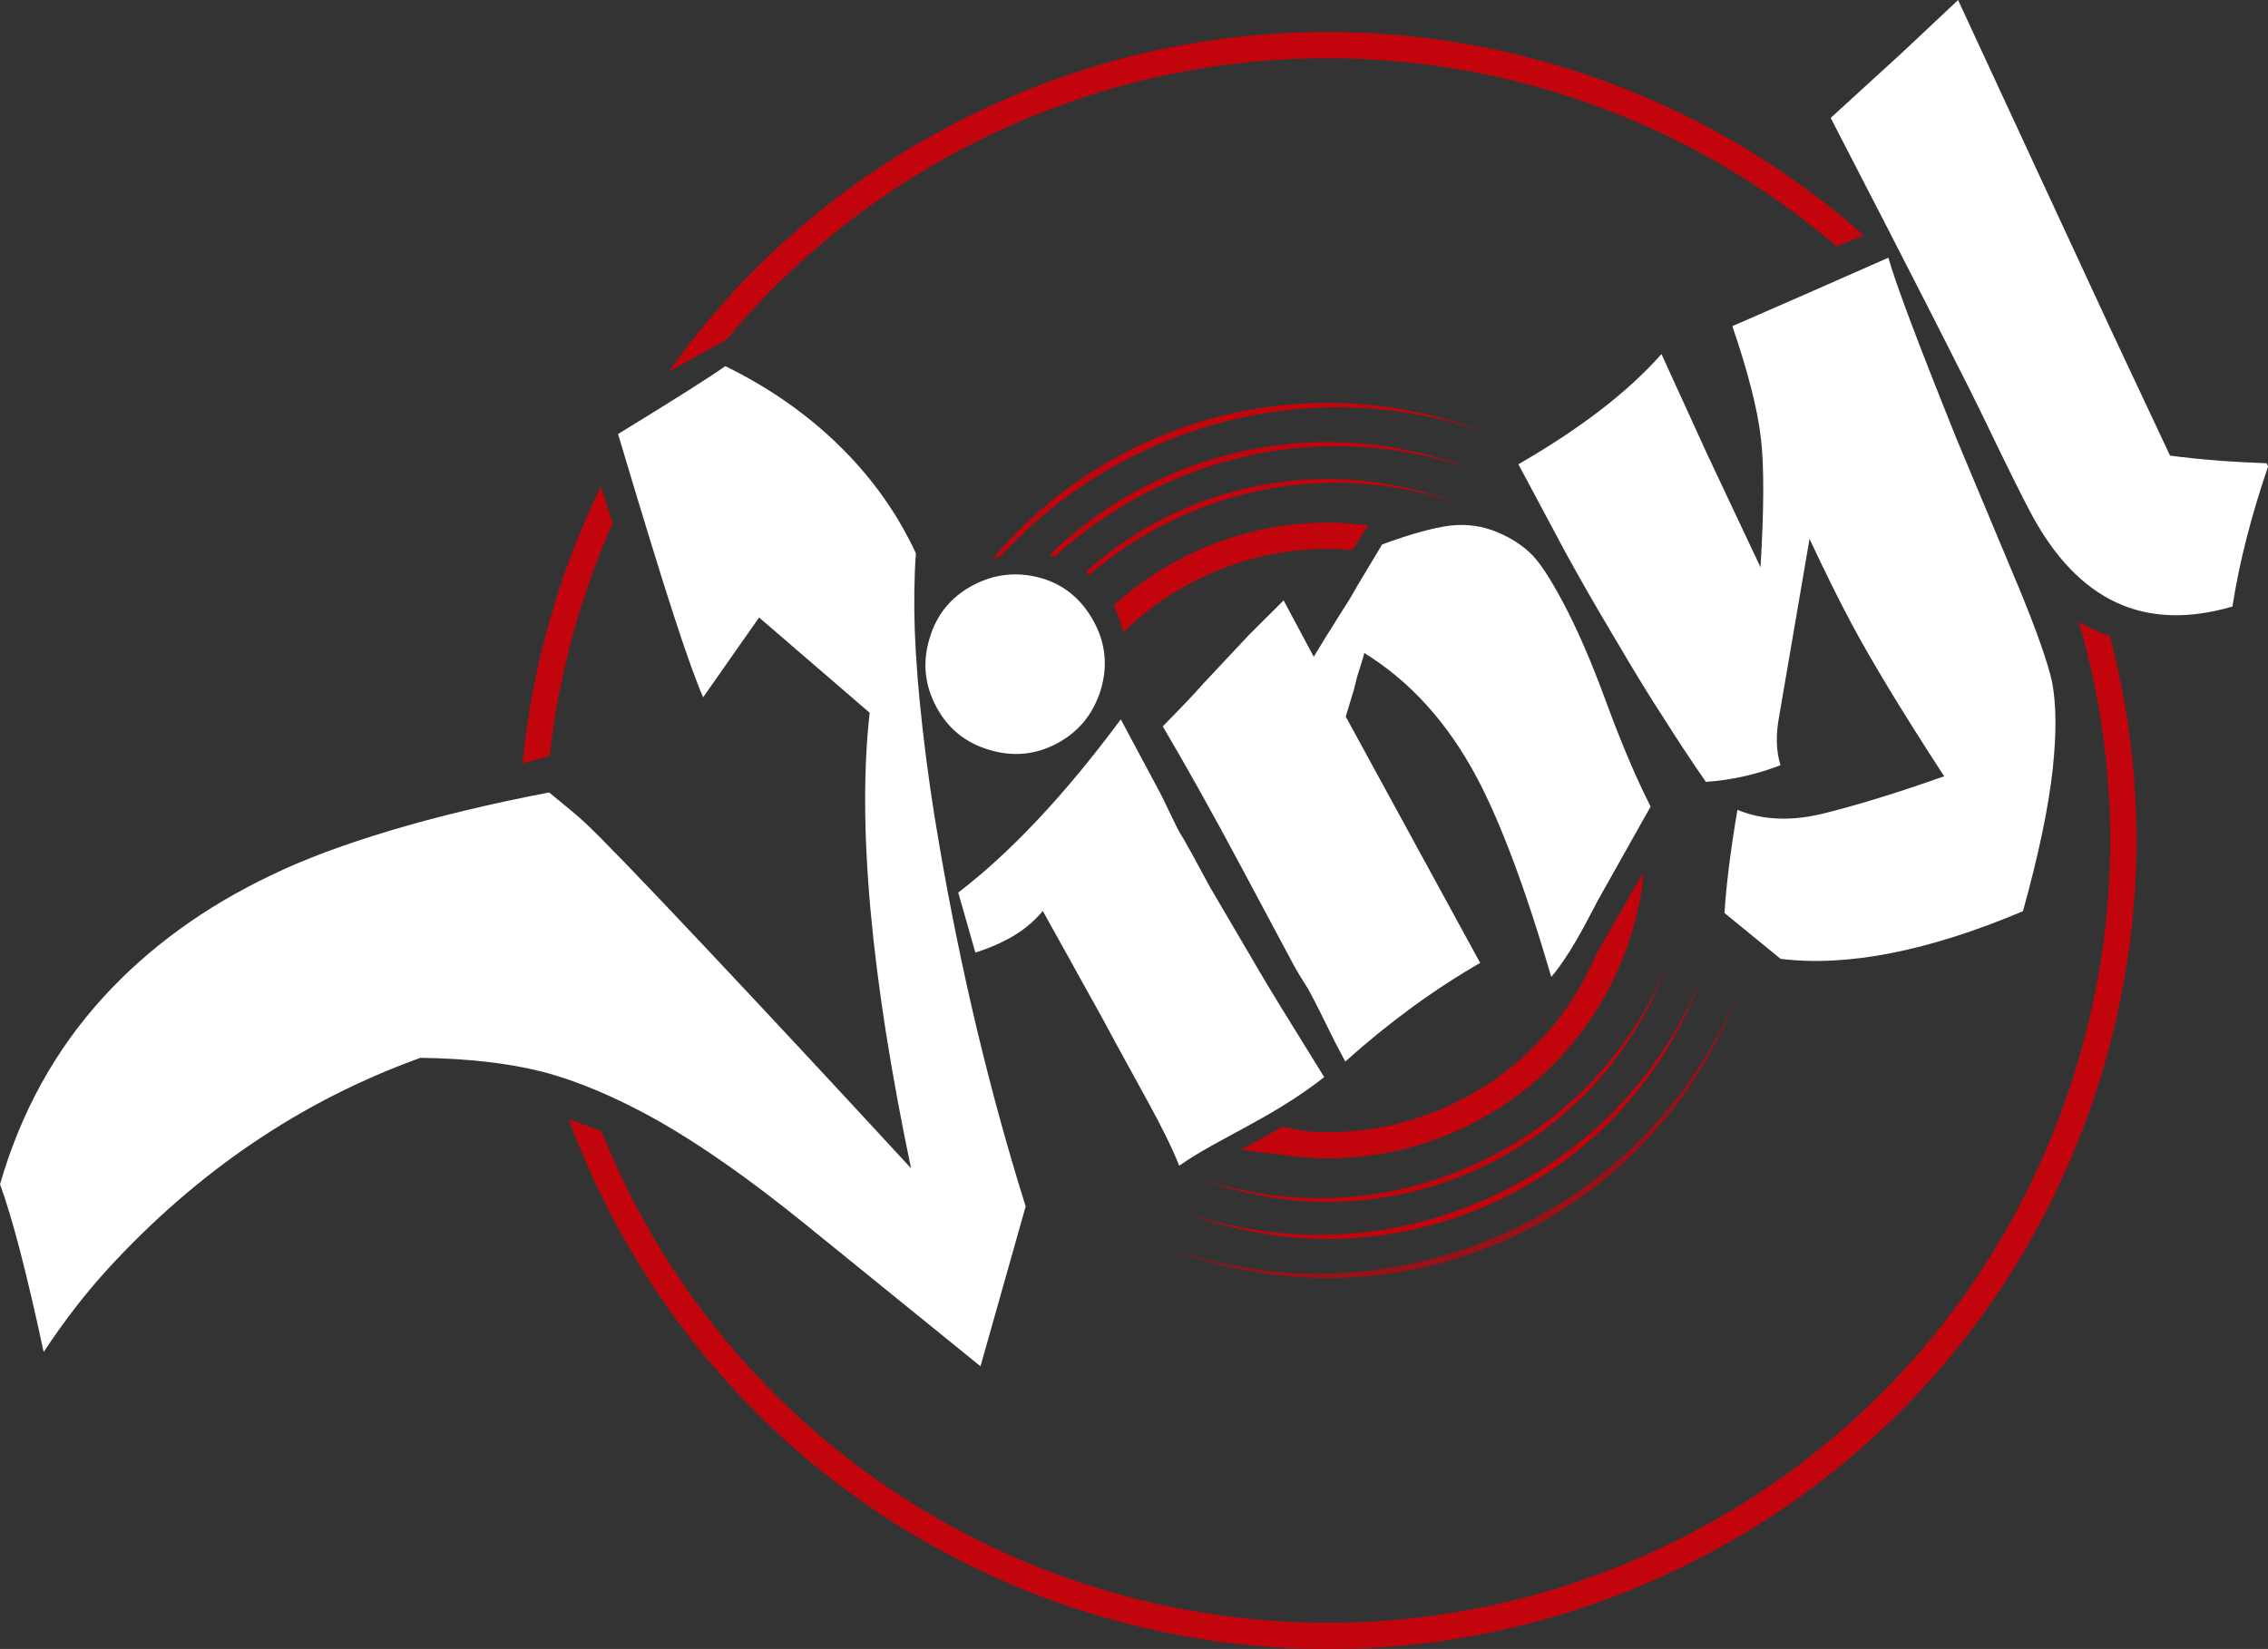
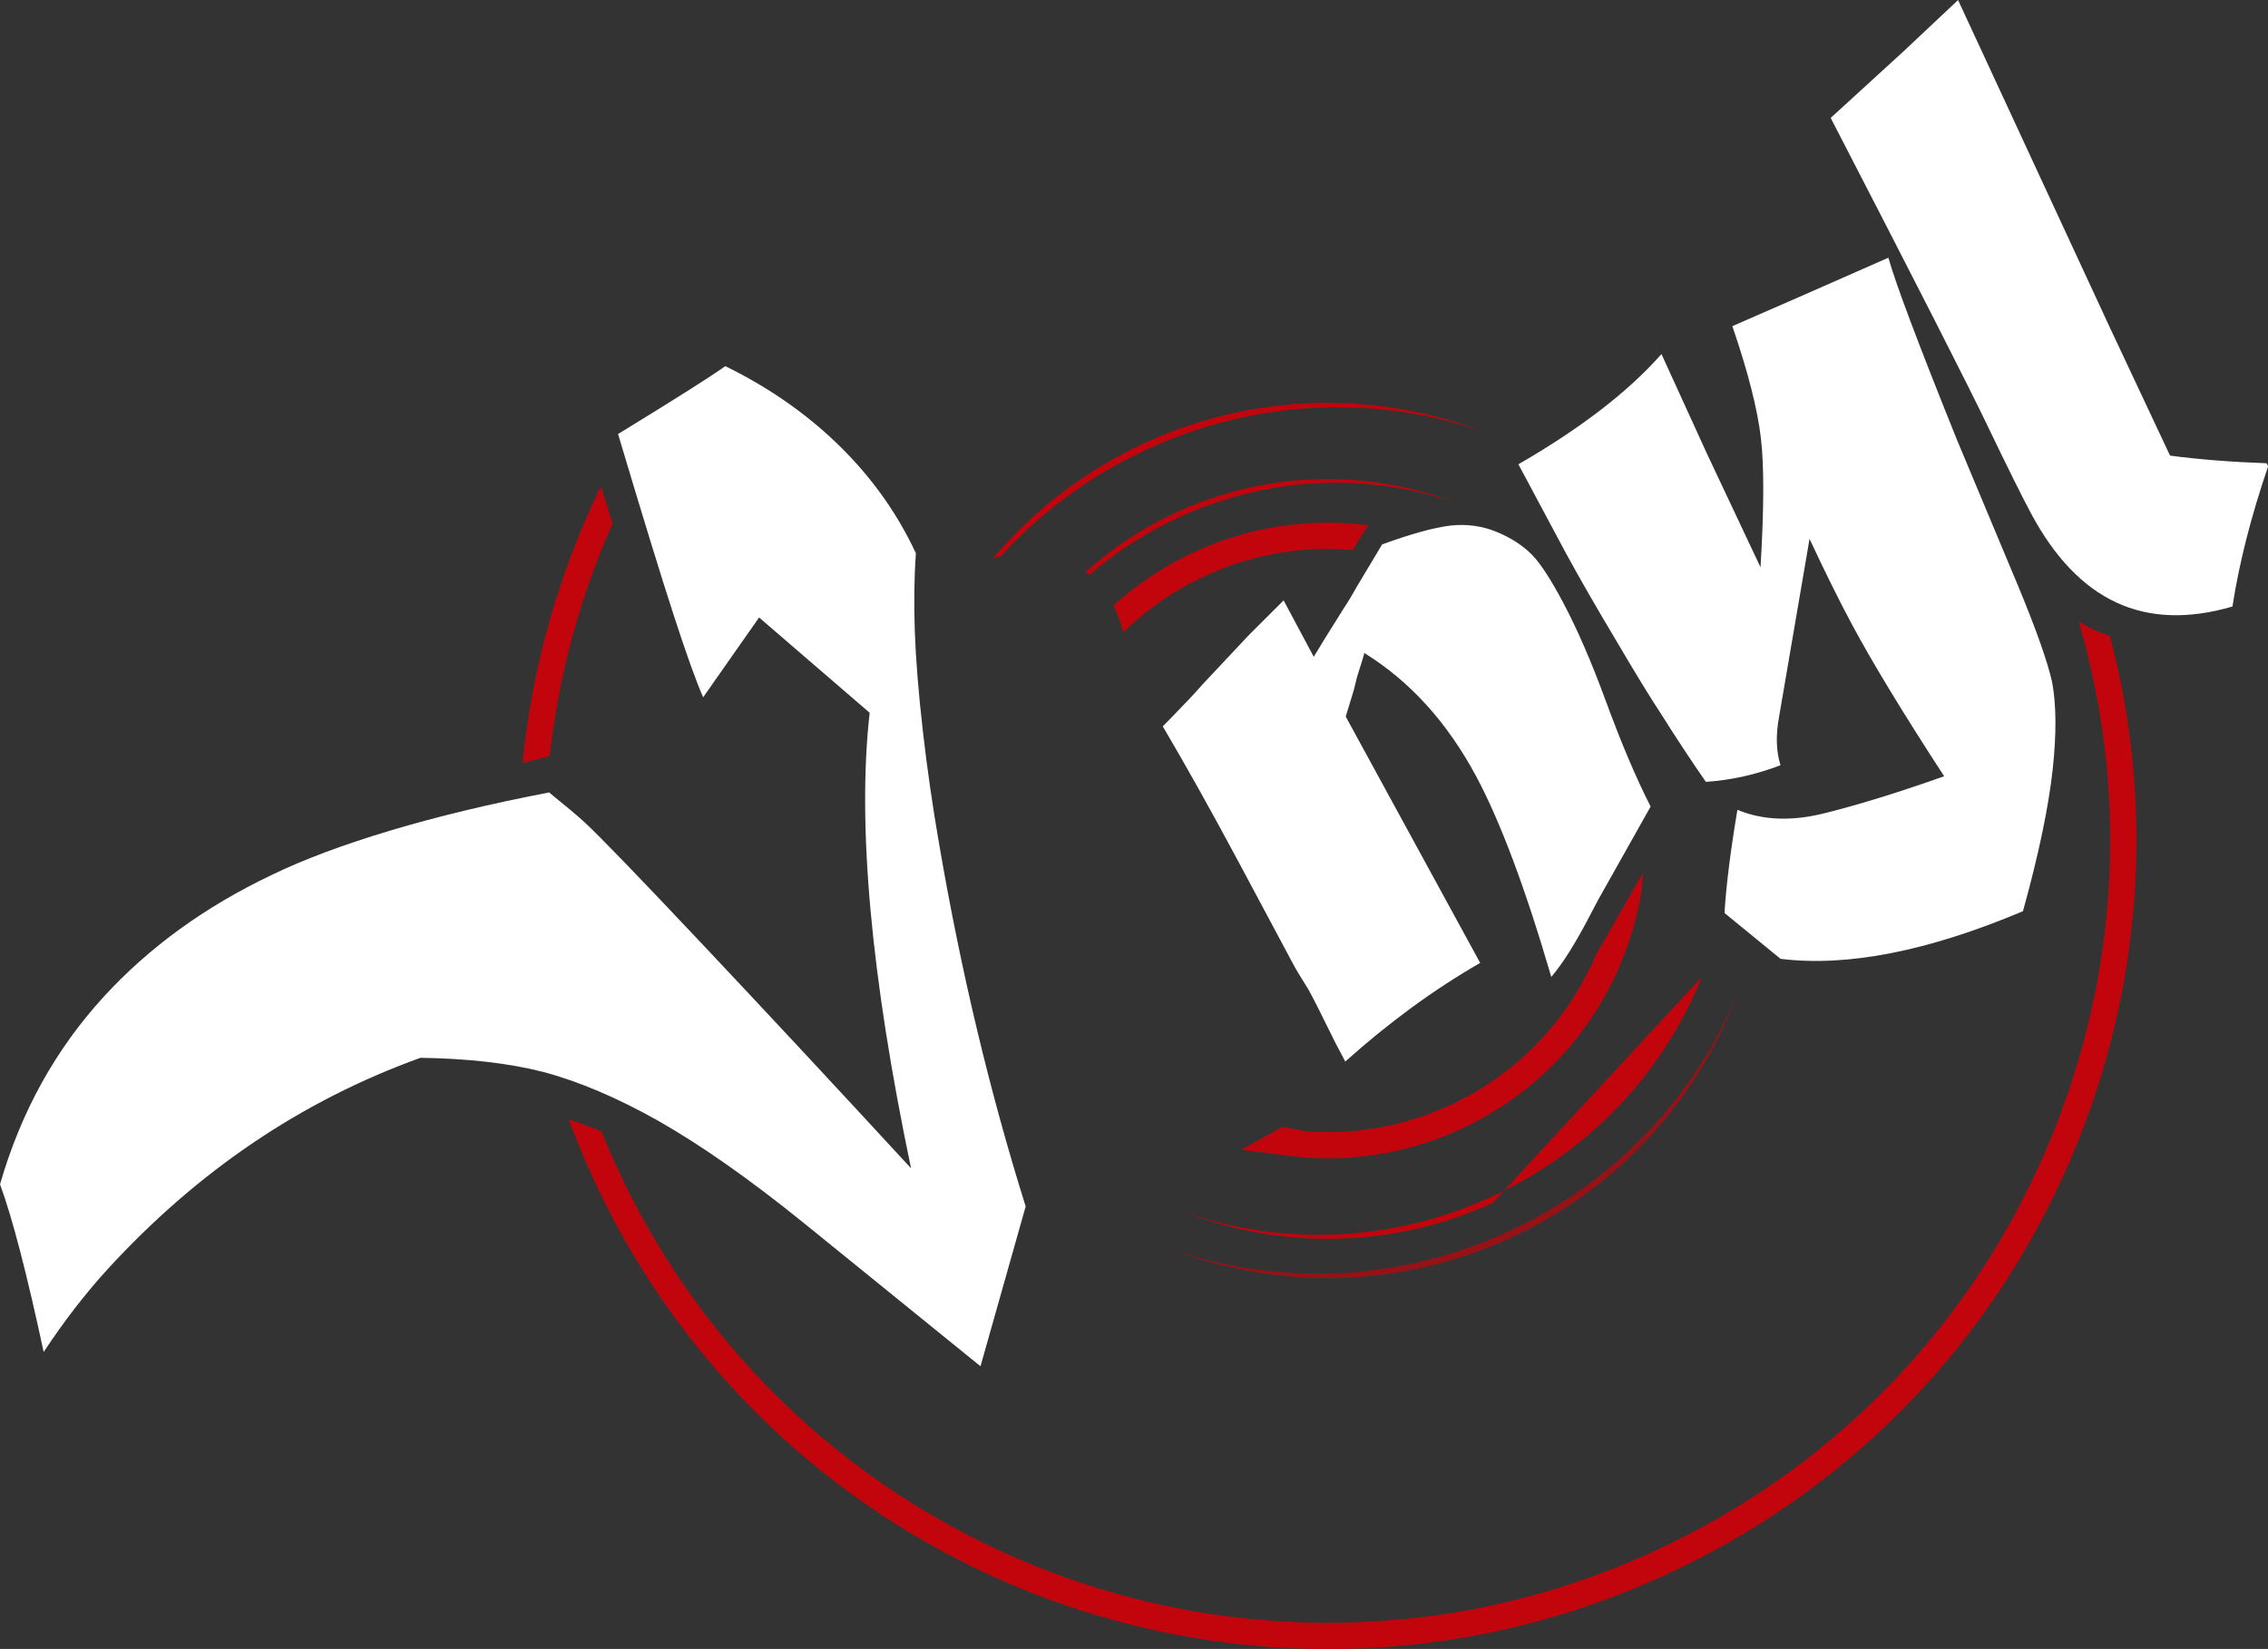
<svg xmlns="http://www.w3.org/2000/svg" xmlns:ns1="http://www.serif.com/" width="100%" height="100%" viewBox="0 0 3603 2620" version="1.1" xml:space="preserve" style="fill-rule:evenodd;clip-rule:evenodd;stroke-linejoin:round;stroke-miterlimit:2;">
  <rect x="0" y="0" width="3603" height="2620" fill="#333333" stroke="none" />
  <g transform="matrix(1,0,0,1,-0.002,-0.002)">
    <g transform="matrix(1,0,0,1,-641.261,-862.64)">
      <g>
        <g id="Layer-1" ns1:id="Layer 1" transform="matrix(4.167,0,0,4.167,0,0)">
          <g transform="matrix(-0.414,-0.91,-0.91,0.414,620.135,559.93)">
-             <path d="M-83.608,-147.988C-107.758,-122.719 -122.667,-88.028 -122.667,-49.737C-122.663,-11.447 -107.753,23.245 -83.608,48.514C-109.03,23.517 -124.803,-11.267 -124.802,-49.737C-124.805,-88.21 -109.03,-122.99 -83.608,-147.988" style="fill:rgb(194,5,12);fill-rule:nonzero;" />
-           </g>
+             </g>
          <g transform="matrix(-0.414,-0.91,-0.91,0.414,616.056,563.248)">
-             <path d="M-92.161,-163.129C-118.779,-135.277 -135.218,-97.035 -135.216,-54.827C-135.217,-12.621 -118.781,25.62 -92.161,53.476C-120.188,25.921 -137.572,-12.421 -137.571,-54.828C-137.572,-97.236 -120.184,-135.574 -92.161,-163.129" style="fill:rgb(194,5,12);fill-rule:nonzero;" />
+             <path d="M-92.161,-163.129C-118.779,-135.277 -135.218,-97.035 -135.216,-54.827C-135.217,-12.621 -118.781,25.62 -92.161,53.476C-120.188,25.921 -137.572,-12.421 -137.571,-54.828" style="fill:rgb(194,5,12);fill-rule:nonzero;" />
          </g>
          <g transform="matrix(-0.414,-0.91,-0.91,0.414,611.722,566.768)">
            <path d="M-101.24,-179.201C-130.484,-148.606 -148.538,-106.593 -148.538,-60.23C-148.537,-13.865 -130.485,28.146 -101.24,58.745C-132.029,28.475 -151.128,-13.648 -151.124,-60.229C-151.131,-106.812 -132.028,-148.933 -101.24,-179.201" style="fill:rgb(194,5,12);fill-opacity:0.7;fill-rule:nonzero;" />
          </g>
        </g>
        <g id="text" transform="matrix(4.167,0,0,4.167,0,0)">
          <g transform="matrix(1,0,0,1,956.82,824.554)">
            <path d="M0,-327.511C4.684,-282.297 -1.112,-236.273 -17.521,-192.459C-45.458,-117.864 -100.771,-58.612 -173.272,-25.618C-212.436,-7.796 -253.933,1.241 -296.611,1.241C-353.095,1.241 -408.268,-14.731 -456.164,-44.949C-505.298,-75.946 -544.045,-120.407 -568.219,-173.528C-570.113,-177.692 -571.896,-181.886 -573.593,-186.103C-577.84,-187.839 -582.009,-189.375 -586.098,-190.705C-583.447,-183.53 -580.521,-176.418 -577.32,-169.385C-552.337,-114.486 -512.287,-68.532 -461.5,-36.49C-412.004,-5.264 -354.986,11.241 -296.611,11.241C-252.494,11.241 -209.603,1.902 -169.13,-16.517C-94.198,-50.615 -37.03,-111.855 -8.156,-188.951C10.041,-237.54 15.614,-288.76 8.721,-338.752" style="fill:rgb(194,5,12);fill-rule:nonzero;" />
          </g>
          <g transform="matrix(1,0,0,1,380.758,467.554)">
            <path d="M0,-44.629C2.073,-50.165 4.315,-55.605 6.686,-60.968L2.221,-75.131C-2.031,-66.371 -5.906,-57.371 -9.365,-48.136C-18.979,-22.468 -25.046,3.934 -27.635,30.502L-17.296,27.723C-14.603,3.278 -8.851,-20.997 0,-44.629" style="fill:rgb(194,5,12);fill-rule:nonzero;" />
          </g>
          <g transform="matrix(1,0,0,1,603.84,408.303)">
            <path d="M0,-4.254C34.854,-20.116 72.604,-20.919 105.604,-9.403C72.321,-22.184 34.131,-22.138 -0.885,-6.202C-14.059,-0.207 -25.831,7.605 -36.044,16.8C-35.569,17.164 -35.104,17.54 -34.647,17.93C-24.49,9.139 -12.895,1.613 0,-4.254" style="fill:rgb(194,5,12);fill-rule:nonzero;" />
          </g>
          <g transform="matrix(1,0,0,1,556.11,371.647)">
-             <path d="M0,47.607C12.071,36.453 26.136,26.975 41.979,19.766C80.393,2.283 122.011,1.4 158.393,14.092C121.702,0 79.603,0.057 41.005,17.617C24.569,25.097 10.12,35.147 -2.104,47.065C-1.498,47.203 -0.89,47.354 -0.279,47.521C-0.185,47.547 -0.094,47.58 0,47.607" style="fill:rgb(194,5,12);fill-rule:nonzero;" />
-           </g>
+             </g>
          <g transform="matrix(1,0,0,1,591.989,398.365)">
            <path d="M0,-20.361C42.199,-39.567 87.916,-40.538 127.875,-26.594C87.573,-42.076 41.327,-42.015 -1.071,-22.721C-24.444,-12.083 -44.168,3.281 -59.65,21.715C-58.608,21.323 -57.561,20.984 -56.507,20.689C-41.172,3.856 -22.167,-10.274 0,-20.361" style="fill:rgb(194,5,12);fill-rule:nonzero;" />
          </g>
          <g transform="matrix(1,0,0,1,613.981,428.192)">
            <path d="M0,-1.865C14.601,-8.51 30.069,-11.88 45.979,-11.88C49.191,-11.88 52.381,-11.723 55.545,-11.449L61.472,-20.862C56.373,-21.522 51.203,-21.88 45.979,-21.88C28.631,-21.88 11.768,-18.208 -4.143,-10.967C-15.822,-5.651 -26.398,1.347 -35.625,9.74C-33.851,13.1 -32.62,16.525 -31.936,20.015C-22.78,11.024 -12.027,3.608 0,-1.865" style="fill:rgb(194,5,12);fill-rule:nonzero;" />
          </g>
          <g transform="matrix(0.946,-0.325,-0.325,-0.946,969.994,481.853)">
            <path d="M-5.494,-2.288C-3.124,9.78 -1.492,22.021 -0.588,34.379C-2.306,35.659 -3.948,37.031 -5.494,38.518C-7.104,40.069 -8.614,41.746 -10.043,43.525C-10.864,25.36 -13.335,7.432 -17.395,-10.084" style="fill:rgb(194,5,12);fill-rule:nonzero;" />
          </g>
          <g transform="matrix(1,0,0,1,861.683,270.138)">
-             <path d="M0,27.75C0.94,27.372 1.871,26.998 2.784,26.63C0.802,24.875 -1.213,23.155 -3.242,21.45C-13.86,12.529 -25.106,4.292 -36.947,-3.179C-86.445,-34.405 -143.464,-50.911 -201.838,-50.911C-245.955,-50.911 -288.844,-41.572 -329.315,-23.155C-379.561,-0.29 -421.801,34.792 -452.896,78.661L-430.906,66.444C-402.572,32.369 -366.699,4.845 -325.173,-14.053C-286.012,-31.875 -244.516,-40.911 -201.838,-40.911C-145.354,-40.911 -90.182,-24.938 -42.282,5.279C-30.066,12.986 -18.494,21.526 -7.627,30.823C-5.04,29.779 -2.479,28.748 0,27.75" style="fill:rgb(194,5,12);fill-rule:nonzero;" />
-           </g>
+             </g>
          <g transform="matrix(1,0,0,1,652.634,550.027)">
            <path d="M0,88.42C0.505,88.454 1.013,88.471 1.519,88.499C3.491,88.607 5.471,88.682 7.461,88.682C23.37,88.682 38.841,85.313 53.442,78.668C78.894,67.086 98.661,46.822 109.577,21.277L127.673,-10.262L127.17,-3.954C125.9,4.128 123.807,12.141 120.871,19.98C109.52,50.289 87.044,74.364 57.585,87.77C41.673,95.011 24.809,98.682 7.461,98.682C1.015,98.682 -5.351,98.147 -11.597,97.151L-12.823,97.02L-25.613,95.396L-9.719,86.617C-9.719,86.617 -4.229,87.676 -3.276,87.91C-2.323,88.145 0,88.42 0,88.42" style="fill:rgb(194,5,12);fill-rule:nonzero;" />
          </g>
        </g>
        <g id="Layer-3" ns1:id="Layer 3" transform="matrix(4.167,0,0,4.167,0,0)">
          <g transform="matrix(1,0,0,1,389.518,702.093)">
            <path d="M0,-329.574C22.232,-343.19 35.86,-351.822 40.881,-355.466C55.866,-348.133 69.119,-339.187 80.648,-328.628C94.828,-315.638 105.791,-300.796 113.547,-284.103C112.893,-274.945 112.757,-265.022 113.135,-254.328C113.519,-243.636 114.525,-231.059 116.17,-216.602C117.809,-202.139 119.921,-187.504 122.502,-172.69C130.756,-124.586 141.719,-78.705 155.396,-35.053L138.177,25.892L70.992,-28.589C50.417,-45.249 31.893,-58.267 15.414,-67.646C-0.339,-76.526 -15.055,-82.772 -28.737,-86.389C-41.701,-89.688 -57.236,-91.462 -75.332,-91.728C-120.541,-75.435 -160.284,-48.578 -194.559,-11.171C-203.021,-1.93 -211.164,8.613 -218.986,20.455C-225.391,-9.47 -230.934,-30.779 -235.615,-43.486C-227.689,-71.052 -214.511,-94.896 -196.072,-115.021C-178.812,-133.864 -157.493,-149.328 -132.121,-161.413C-119.998,-167.297 -104.945,-172.937 -86.963,-178.337C-68.978,-183.732 -48.754,-188.593 -26.289,-192.913C-20.103,-187.914 -15.635,-184.16 -12.889,-181.646C-7.309,-176.534 7.889,-160.801 32.709,-134.453C57.522,-108.101 83.85,-79.818 111.693,-49.604C96.367,-122.861 91.111,-180.753 95.924,-223.288L53.768,-259.625L32.444,-229.199C29.813,-235.14 26.064,-245.595 21.195,-260.568C16.326,-275.541 9.262,-298.543 0,-329.574" style="fill:white;fill-rule:nonzero;" />
          </g>
          <g transform="matrix(1,0,0,1,525.74,506.175)">
-             <path d="M0,64.054L-6.532,41.175C13.531,25.811 34.187,3.802 55.442,-24.86L70.883,4.024L76.967,16.597C77.844,18.237 78.688,19.687 79.497,20.94C81.536,24.493 84.254,29.445 87.641,35.786C89.166,38.63 90.448,40.901 91.493,42.589L108.078,70.86C111.629,76.98 119.934,90.544 132.996,111.559C112.557,127.542 93.29,134.469 77.715,145.325C71.875,130.722 62.943,116.29 48.383,89.048L25.709,48.203C22.109,52.521 17.684,56.083 12.43,58.89C8.49,60.994 4.35,62.717 0,64.054M-1.027,-75.932C7.178,-80.318 15.811,-81.271 24.867,-78.798C33.818,-76.267 40.631,-70.623 45.307,-61.872C49.693,-53.667 50.513,-45.03 47.76,-35.964C44.9,-26.842 39.369,-20.087 31.162,-15.702C22.956,-11.316 14.318,-10.499 5.254,-13.246C-3.754,-15.889 -10.479,-21.368 -14.922,-29.683C-19.363,-37.996 -20.213,-46.689 -17.463,-55.755C-14.822,-64.762 -9.344,-71.487 -1.027,-75.932" style="fill:white;fill-rule:nonzero;" />
-           </g>
+             </g>
          <g transform="matrix(1,0,0,1,630.043,569.41)">
            <path d="M0,-120.28L13.212,-133.46L24.703,-111.962C26.77,-115.456 30.547,-121.553 36.026,-130.249C37.893,-133.074 39.641,-135.981 41.282,-138.966L50.764,-154.794C61.697,-158.807 70.402,-161.209 76.873,-161.996C83.125,-162.665 89.059,-161.829 94.67,-159.482C100.117,-157.188 104.551,-154.282 107.98,-150.771C111.061,-147.634 114.912,-141.744 119.531,-133.102C125.027,-122.816 130.533,-110.148 136.049,-95.09C141.922,-79.096 147.613,-65.682 153.127,-54.844L133.117,-19.255L130.186,-13.681C124.645,-2.985 119.672,4.946 115.262,10.119C105.412,-23.578 95.896,-49.013 86.721,-66.194C75.67,-86.873 61.424,-102.605 43.975,-113.401C43.883,-112.787 42.967,-109.765 41.227,-104.336L40.024,-99.473L36.895,-89.149L88.145,4.776C70.602,14.856 53.463,27.39 36.72,42.385C33.682,36.697 31.718,32.897 30.833,30.975C27.425,24.077 25.37,19.965 24.67,18.655L22.653,14.882C19.87,10.459 17.981,7.325 16.985,5.461L-3.713,-33.269C-14.181,-52.849 -23.895,-70.237 -32.854,-85.422C-31.666,-86.617 -30.305,-88.014 -28.764,-89.613C-27.225,-91.205 -25.484,-93.016 -23.541,-95.04C-21.599,-97.061 -19.577,-99.27 -17.477,-101.657L0,-120.28Z" style="fill:white;fill-rule:nonzero;" />
          </g>
          <g transform="matrix(1,0,0,1,750.914,463.042)">
            <path d="M0,-45.026L-18.154,-78.997C5.506,-92.625 23.691,-106.635 36.396,-121.022L53.658,-83.197L74.156,-39.714C75.492,-61.951 75.549,-78.295 74.32,-88.754C73.076,-99.763 69.441,-114.067 63.416,-131.663C77.348,-137.702 97.174,-146.4 122.895,-157.755C125.721,-147.73 134.451,-124.545 149.096,-88.204L172.689,-31.819C179.398,-15.57 183.609,-3.617 185.32,4.051C186.939,12.607 187.014,23.68 185.555,37.262C183.953,51.902 180.168,69.958 174.207,91.425C138.045,106.672 107.238,112.729 81.789,109.587L60.422,92.105C61.076,81.486 62.713,68.375 65.346,52.766C75.113,56.829 86.361,57.218 99.094,53.931C111.992,50.694 127.016,46.041 144.168,39.968C128.414,15.754 116.652,-3.626 108.873,-18.181C104.078,-27.151 98.729,-37.941 92.842,-50.546L81.275,17.036C79.916,24.234 80.086,30.471 81.783,35.754C72.441,39.338 62.955,41.455 53.318,42.103C47.832,34.206 42.273,25.783 36.646,16.832C32.307,10.289 26.18,0.273 18.268,-13.22C11.639,-24.304 5.545,-34.908 0,-45.026" style="fill:white;fill-rule:nonzero;" />
          </g>
          <g transform="matrix(1,0,0,1,851.824,398.244)">
            <path d="M0,-146.267L27.781,-171.663L48.557,-191.21L106.398,-66.408L129.371,-17.498C140.568,-16.024 152.832,-15.054 166.164,-14.586L166.777,-13.438C160.246,5.668 155.713,23.493 153.164,40.048C136.369,44.943 121.605,44.426 108.875,38.504C96.141,32.579 85.303,21.244 76.354,4.505C72.791,-2.167 67.271,-13.285 59.801,-28.844C52.625,-43.856 32.688,-82.996 0,-146.267" style="fill:white;fill-rule:nonzero;" />
          </g>
        </g>
      </g>
    </g>
  </g>
</svg>